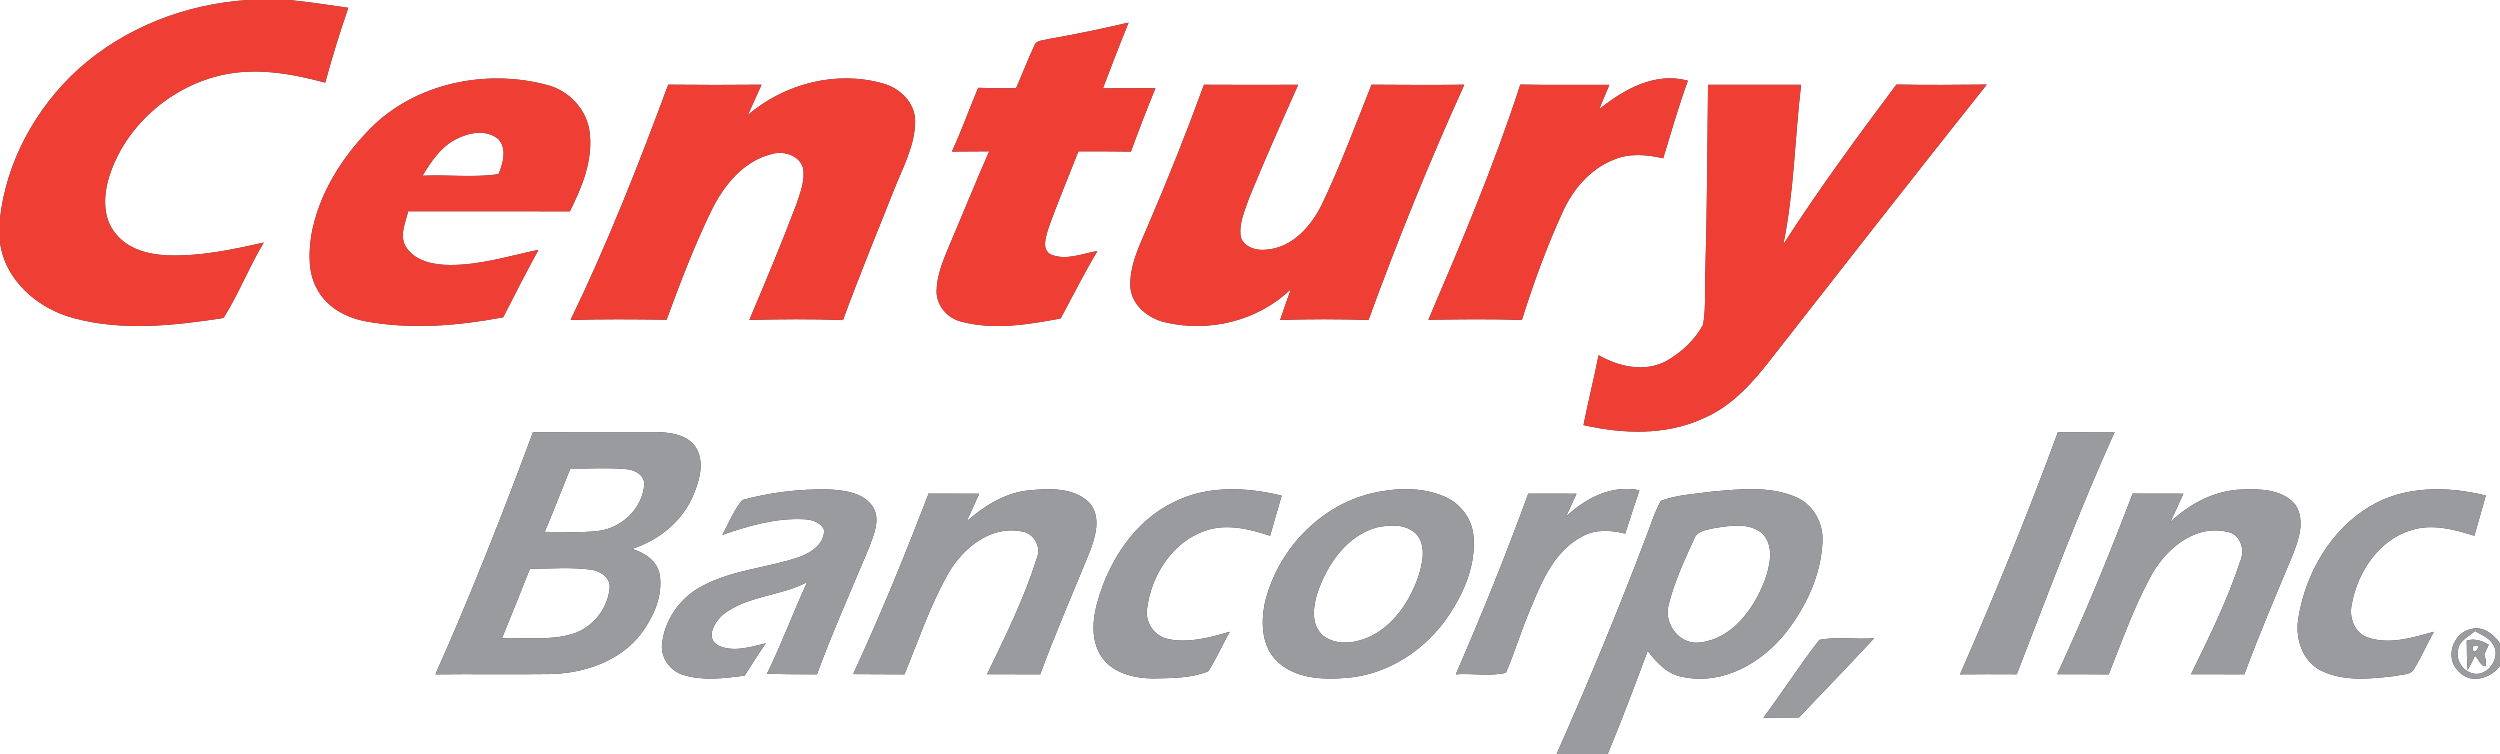
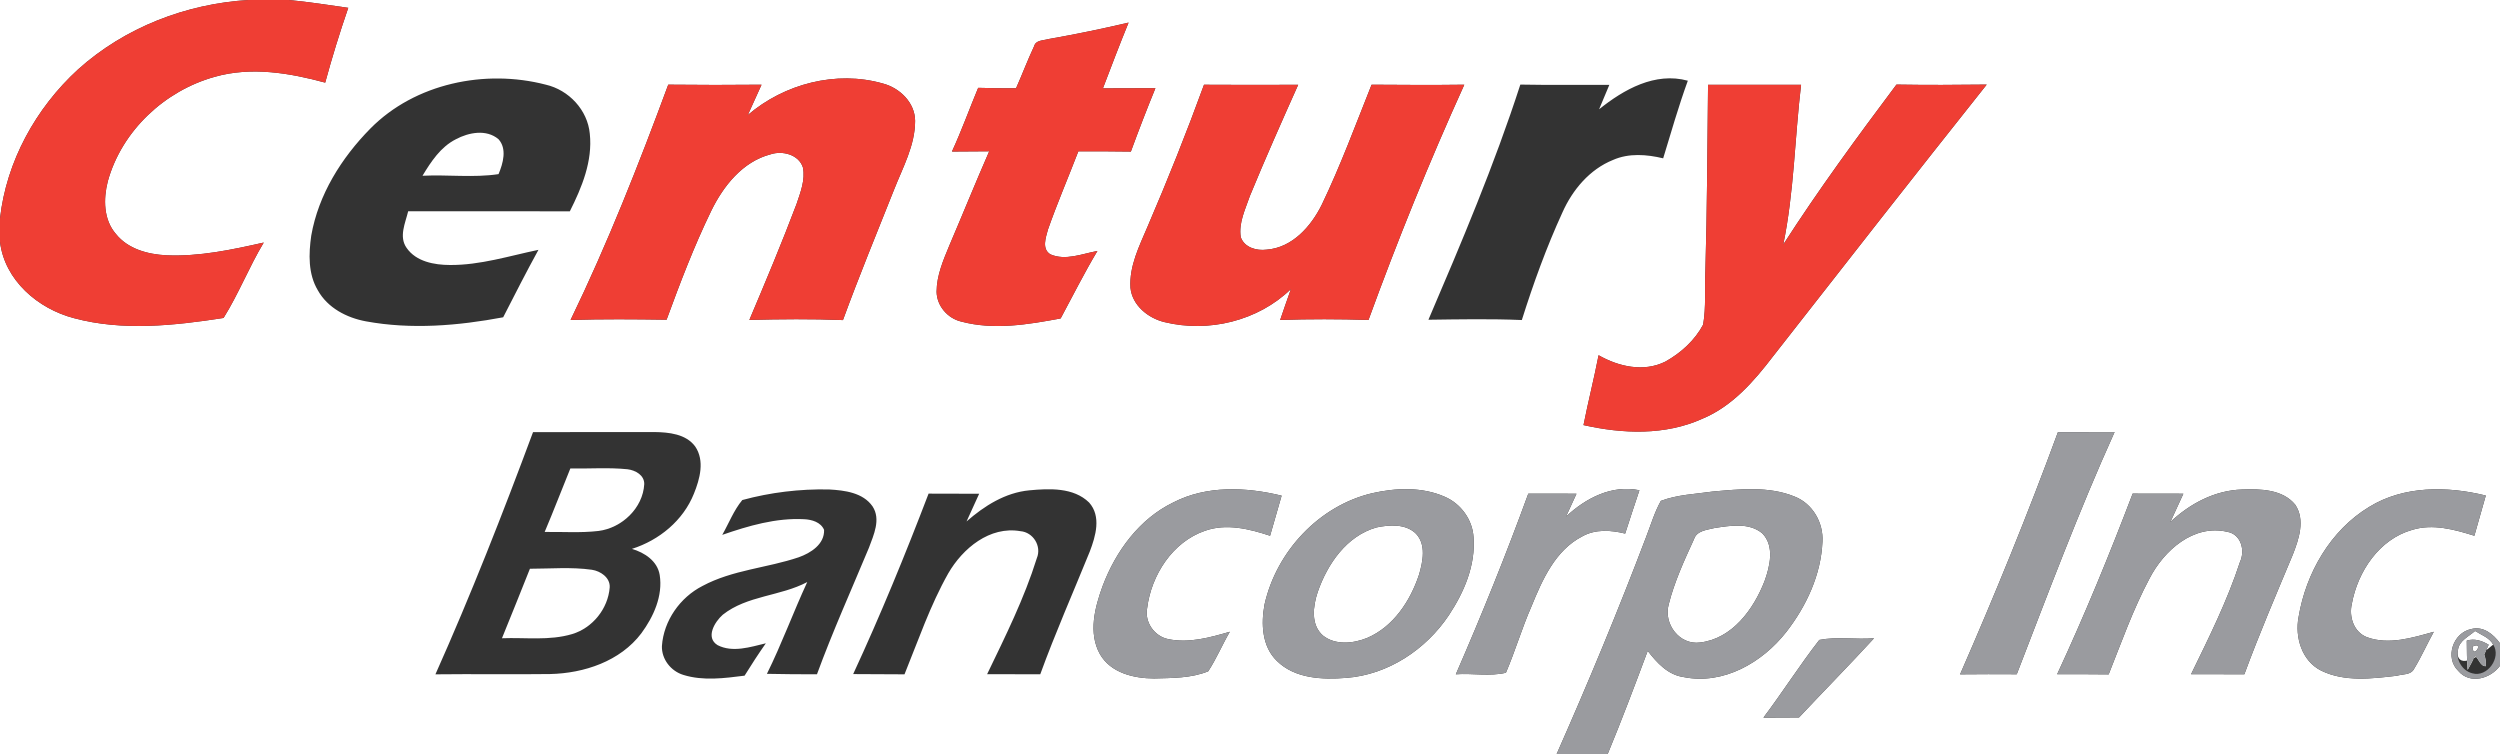
<svg xmlns="http://www.w3.org/2000/svg" width="600pt" height="181pt" viewBox="0 0 600 181" version="1.1">
  <rect x="0" y="0" width="600" height="181" fill="#333333" stroke="none" />
  <g id="#ffffffff">
    <path fill="#ffffff" opacity="1.00" d=" M 0.00 0.00 L 59.66 0.00 C 44.68 0.90 29.92 6.59 18.72 16.67 C 8.61 25.93 1.53 38.73 0.00 52.43 L 0.00 0.00 Z" />
    <path fill="#ffffff" opacity="1.00" d=" M 69.28 0.00 L 600.00 0.00 L 600.00 154.40 C 598.43 152.22 595.98 150.20 593.10 150.97 C 588.72 151.85 586.68 157.86 590.00 161.03 C 592.78 164.32 597.72 162.90 600.00 159.78 L 600.00 181.00 L 385.83 181.00 C 389.22 172.81 392.35 164.51 395.45 156.21 C 397.65 159.06 400.30 161.98 404.08 162.50 C 413.63 164.43 422.98 158.99 428.72 151.66 C 433.53 145.46 437.06 137.92 437.39 130.00 C 437.66 125.43 435.01 120.85 430.69 119.17 C 424.46 116.63 417.51 117.40 410.98 117.98 C 406.84 118.57 402.55 118.72 398.61 120.21 C 397.08 122.93 396.21 125.95 395.08 128.85 C 388.41 146.43 381.19 163.81 373.58 181.00 L 0.00 181.00 L 0.00 58.05 C 1.12 67.30 9.13 74.11 17.76 76.36 C 29.47 79.51 41.84 78.14 53.65 76.31 C 57.27 70.52 59.77 64.07 63.30 58.21 C 55.64 59.94 47.84 61.61 39.95 61.27 C 35.50 61.05 30.70 59.77 27.81 56.14 C 24.82 52.69 24.80 47.72 25.87 43.52 C 29.22 31.39 39.53 21.76 51.56 18.43 C 60.28 15.95 69.48 17.50 78.05 19.83 C 79.69 13.79 81.54 7.80 83.58 1.88 C 78.82 1.20 74.07 0.44 69.28 0.00 M 251.50 9.40 C 250.31 9.75 248.58 9.61 248.18 11.11 C 246.62 14.42 245.34 17.85 243.85 21.19 C 240.82 21.19 237.78 21.18 234.76 21.08 C 232.64 26.17 230.78 31.36 228.47 36.37 C 231.45 36.33 234.43 36.31 237.41 36.31 C 234.13 43.81 231.06 51.40 227.84 58.93 C 226.37 62.48 224.79 66.13 224.78 70.04 C 224.84 73.42 227.44 76.42 230.70 77.18 C 238.54 79.27 246.74 77.89 254.56 76.42 C 257.48 71.01 260.22 65.50 263.38 60.23 C 259.72 60.90 255.72 62.63 252.09 61.04 C 249.97 59.73 251.00 57.00 251.51 55.09 C 253.73 48.76 256.39 42.59 258.80 36.32 C 263.01 36.31 267.21 36.31 271.41 36.38 C 273.28 31.27 275.24 26.20 277.30 21.16 C 273.10 21.17 268.90 21.17 264.70 21.20 C 266.71 15.92 268.72 10.65 270.86 5.42 C 264.45 6.94 257.99 8.25 251.50 9.40 M 88.87 30.87 C 81.94 37.91 76.42 46.71 74.70 56.54 C 74.07 60.93 73.92 65.75 76.29 69.69 C 78.63 73.90 83.22 76.27 87.81 77.12 C 98.72 79.13 109.93 78.18 120.76 76.15 C 123.54 70.73 126.29 65.30 129.23 59.96 C 122.21 61.42 115.25 63.65 108.00 63.60 C 104.25 63.59 99.87 62.80 97.59 59.50 C 95.68 56.81 97.28 53.53 97.96 50.71 C 110.89 50.70 123.82 50.69 136.76 50.72 C 139.65 44.97 142.26 38.67 141.55 32.09 C 141.03 26.39 136.50 21.59 130.99 20.32 C 116.44 16.53 99.59 20.00 88.87 30.87 M 179.47 27.61 C 180.57 25.18 181.68 22.76 182.77 20.33 C 175.31 20.41 167.84 20.40 160.38 20.32 C 153.31 39.44 145.83 58.44 136.94 76.79 C 144.62 76.55 152.30 76.61 159.98 76.73 C 163.22 67.90 166.57 59.08 170.69 50.61 C 173.60 44.64 178.23 38.79 184.93 37.04 C 187.78 36.09 191.70 37.08 192.70 40.19 C 193.30 43.18 192.11 46.15 191.18 48.94 C 187.64 58.31 183.76 67.55 179.85 76.78 C 187.33 76.59 194.82 76.51 202.31 76.82 C 206.16 66.31 210.42 55.95 214.56 45.55 C 216.66 40.20 219.63 34.90 219.63 29.01 C 219.60 24.61 215.92 21.08 211.85 20.03 C 200.68 16.85 188.22 20.12 179.47 27.61 M 383.78 26.23 C 384.58 24.27 385.41 22.32 386.24 20.37 C 379.12 20.34 372.00 20.44 364.88 20.30 C 358.66 39.54 350.77 58.17 342.82 76.74 C 350.29 76.64 357.77 76.49 365.24 76.81 C 368.01 68.03 371.15 59.34 374.99 50.97 C 377.41 45.55 381.51 40.65 387.12 38.39 C 390.92 36.71 395.22 37.05 399.16 38.00 C 401.06 31.77 402.85 25.50 405.08 19.37 C 397.21 17.22 389.71 21.47 383.78 26.23 M 288.96 20.34 C 284.78 31.82 280.24 43.16 275.42 54.38 C 273.44 59.06 270.99 63.84 271.31 69.07 C 271.72 73.28 275.54 76.35 279.44 77.30 C 290.05 79.91 301.92 77.03 309.82 69.38 C 308.95 71.85 308.07 74.31 307.24 76.79 C 314.30 76.55 321.38 76.56 328.44 76.79 C 335.40 57.70 343.03 38.84 351.43 20.33 C 344.01 20.43 336.59 20.38 329.18 20.33 C 325.33 29.98 321.73 39.75 317.23 49.12 C 314.67 54.32 310.15 59.45 304.01 59.91 C 301.62 60.24 298.63 59.42 297.78 56.90 C 297.24 53.46 298.90 50.19 299.98 47.01 C 303.67 38.05 307.60 29.19 311.56 20.35 C 304.03 20.38 296.49 20.39 288.96 20.34 M 409.93 20.36 C 409.76 35.22 409.72 50.09 409.29 64.95 C 409.08 69.27 409.49 73.64 408.75 77.92 C 406.75 81.69 403.39 84.73 399.68 86.79 C 394.51 89.37 388.46 88.00 383.66 85.25 C 382.57 90.86 381.15 96.41 380.04 102.02 C 389.44 104.14 399.63 104.55 408.58 100.49 C 415.73 97.52 420.94 91.53 425.53 85.52 C 442.56 63.73 459.60 41.95 476.81 20.30 C 469.59 20.39 462.36 20.42 455.15 20.30 C 445.75 32.84 436.47 45.49 427.99 58.67 C 430.59 46.05 430.74 33.12 432.26 20.36 C 424.81 20.38 417.37 20.35 409.93 20.36 M 104.50 161.84 C 113.67 161.73 122.85 161.89 132.02 161.77 C 140.19 161.59 148.86 158.70 153.93 151.98 C 156.85 148.01 159.12 143.02 158.33 138.00 C 157.78 134.63 154.70 132.63 151.66 131.73 C 158.20 129.66 163.97 124.93 166.54 118.48 C 167.97 114.96 169.17 110.57 166.85 107.16 C 164.63 104.13 160.50 103.74 157.04 103.69 C 147.34 103.71 137.63 103.70 127.93 103.71 C 120.65 123.30 113.02 142.76 104.50 161.84 M 470.42 161.84 C 474.95 161.79 479.48 161.79 484.02 161.82 C 491.56 142.33 498.89 122.74 507.50 103.69 C 502.97 103.71 498.44 103.70 493.90 103.72 C 486.70 123.34 478.79 142.69 470.42 161.84 M 178.15 120.01 C 176.09 122.50 174.93 125.58 173.34 128.37 C 179.64 126.19 186.23 124.26 192.97 124.61 C 194.81 124.69 196.99 125.30 197.78 127.17 C 197.91 130.62 194.57 132.72 191.71 133.74 C 184.10 136.32 175.78 136.77 168.60 140.63 C 163.21 143.38 159.28 148.96 158.86 155.04 C 158.76 158.21 161.01 161.07 164.01 161.98 C 168.76 163.46 173.85 162.77 178.70 162.16 C 180.33 159.53 182.02 156.93 183.80 154.39 C 180.10 155.28 175.84 156.69 172.23 154.84 C 169.23 153.01 171.54 149.23 173.47 147.53 C 179.32 142.90 187.29 143.11 193.74 139.69 C 190.37 146.97 187.62 154.53 184.06 161.72 C 188.07 161.81 192.07 161.83 196.07 161.83 C 199.84 151.55 204.33 141.57 208.54 131.47 C 209.68 128.38 211.45 124.65 209.42 121.54 C 207.12 118.21 202.69 117.68 198.97 117.47 C 191.97 117.32 184.90 118.17 178.15 120.01 M 231.97 125.15 C 232.98 122.93 233.99 120.72 235.00 118.50 C 230.95 118.49 226.90 118.50 222.86 118.47 C 217.27 133.09 211.34 147.58 204.76 161.78 C 208.87 161.80 212.97 161.81 217.08 161.84 C 220.39 153.69 223.24 145.29 227.58 137.61 C 231.05 131.61 237.53 126.21 244.89 127.48 C 247.97 127.73 250.04 131.08 248.84 133.96 C 245.83 143.61 241.29 152.71 236.91 161.80 C 241.16 161.81 245.41 161.81 249.66 161.83 C 253.28 151.88 257.56 142.20 261.54 132.39 C 262.96 128.68 264.36 123.92 261.38 120.60 C 257.64 116.95 251.85 117.23 247.03 117.68 C 241.25 118.23 236.24 121.41 231.97 125.15 M 281.57 120.60 C 273.42 124.55 267.78 132.31 264.64 140.62 C 262.76 145.76 261.14 151.90 263.98 156.99 C 266.56 161.51 272.15 162.83 276.99 162.83 C 281.32 162.72 285.91 162.77 289.97 161.11 C 291.95 158.09 293.34 154.73 295.16 151.62 C 290.39 153.00 285.36 154.43 280.39 153.39 C 277.05 152.72 274.66 149.31 275.32 145.93 C 276.32 138.01 281.41 130.06 289.18 127.39 C 294.33 125.56 299.82 126.93 304.82 128.58 C 305.74 125.37 306.67 122.16 307.59 118.96 C 299.06 116.88 289.57 116.46 281.57 120.60 M 329.32 118.37 C 316.54 121.39 306.36 132.35 303.49 145.05 C 302.62 149.66 302.85 155.11 306.42 158.59 C 310.75 162.89 317.37 163.15 323.10 162.69 C 333.11 161.94 342.20 155.91 347.72 147.66 C 351.36 142.16 354.18 135.66 353.65 128.93 C 353.41 124.72 350.59 120.87 346.74 119.22 C 341.29 116.82 335.02 117.07 329.32 118.37 M 375.84 123.98 C 376.67 122.15 377.52 120.32 378.36 118.49 C 374.50 118.49 370.65 118.49 366.79 118.48 C 361.46 133.11 355.62 147.55 349.40 161.83 C 353.37 161.54 357.58 162.38 361.42 161.46 C 363.65 156.25 365.25 150.78 367.53 145.58 C 370.15 139.17 373.24 132.10 379.71 128.75 C 382.88 126.95 386.63 127.21 390.04 128.06 C 391.15 124.58 392.31 121.12 393.46 117.66 C 386.80 116.29 380.57 119.57 375.84 123.98 M 520.88 125.29 C 521.92 123.03 522.97 120.76 524.01 118.49 C 519.95 118.49 515.89 118.50 511.84 118.47 C 506.27 133.11 500.32 147.60 493.72 161.81 C 497.84 161.80 501.96 161.80 506.08 161.85 C 509.16 154.11 511.95 146.21 515.88 138.84 C 519.34 132.14 526.43 125.75 534.52 127.63 C 537.87 128.19 538.89 132.14 537.58 134.91 C 534.54 144.22 530.14 153.02 525.86 161.81 C 530.12 161.82 534.38 161.81 538.65 161.82 C 542.22 152.12 546.30 142.63 550.28 133.10 C 551.73 129.38 553.30 124.81 550.87 121.15 C 547.85 117.42 542.48 117.31 538.08 117.48 C 531.54 117.69 525.56 120.88 520.88 125.29 M 568.60 121.66 C 559.31 127.28 553.43 137.53 551.66 148.07 C 550.73 152.92 552.43 158.63 557.08 160.95 C 562.70 163.70 569.23 162.89 575.23 162.18 C 576.63 161.76 578.65 162.04 579.40 160.48 C 581.14 157.63 582.49 154.55 584.11 151.63 C 578.97 153.06 573.31 154.85 568.07 152.93 C 564.91 151.71 563.72 148.05 564.44 144.93 C 565.85 137.17 571.02 129.40 578.92 127.17 C 583.89 125.64 589.06 127.08 593.85 128.58 C 594.76 125.36 595.68 122.15 596.59 118.93 C 587.36 116.65 576.93 116.53 568.60 121.66 M 436.64 153.58 C 431.94 159.61 427.83 166.12 423.22 172.23 C 426.06 172.22 428.91 172.21 431.76 172.19 C 437.74 165.83 443.86 159.61 449.77 153.18 C 445.42 153.54 440.86 152.75 436.64 153.58 Z" />
    <path fill="#ffffff" opacity="1.00" d=" M 109.41 33.42 C 112.49 31.78 116.71 30.96 119.62 33.39 C 121.74 35.69 120.73 39.23 119.65 41.79 C 113.66 42.70 107.46 41.88 101.40 42.18 C 103.45 38.79 105.75 35.27 109.41 33.42 Z" />
    <path fill="#ffffff" opacity="1.00" d=" M 136.88 112.44 C 141.45 112.51 146.04 112.16 150.59 112.62 C 152.48 112.85 154.66 114.02 154.62 116.19 C 154.31 121.94 149.25 126.72 143.65 127.43 C 139.36 127.93 135.02 127.61 130.72 127.67 C 132.86 122.63 134.81 117.51 136.88 112.44 Z" />
    <path fill="#ffffff" opacity="1.00" d=" M 330.37 126.58 C 333.50 125.92 337.39 125.67 339.86 128.11 C 342.32 130.76 341.48 134.75 340.58 137.88 C 338.50 144.19 334.44 150.40 328.13 153.10 C 324.79 154.46 320.48 154.91 317.49 152.52 C 314.53 149.91 315.13 145.47 316.24 142.12 C 318.56 135.38 323.18 128.61 330.37 126.58 Z" />
    <path fill="#ffffff" opacity="1.00" d=" M 411.50 126.72 C 415.27 126.15 419.80 125.34 422.98 128.03 C 425.92 131.09 424.79 135.88 423.50 139.45 C 420.88 146.21 415.74 153.30 408.02 154.20 C 403.07 154.87 399.21 149.73 400.48 145.09 C 401.84 139.66 404.22 134.50 406.55 129.42 C 407.23 127.32 409.69 127.19 411.50 126.72 Z" />
    <path fill="#ffffff" opacity="1.00" d=" M 127.18 136.50 C 132.13 136.49 137.11 136.05 142.03 136.74 C 144.12 137.04 146.47 138.63 146.33 140.97 C 145.94 146.08 142.22 150.71 137.31 152.18 C 131.85 153.81 126.07 152.96 120.47 153.18 C 122.74 147.63 124.96 142.06 127.18 136.50 Z" />
-     <path fill="#ffffff" opacity="1.00" d=" M 589.92 155.96 C 590.19 153.75 592.52 152.76 594.01 151.43 C 595.52 152.40 597.45 153.02 598.37 154.70 C 600.39 157.80 596.96 162.65 593.36 161.59 C 590.97 161.00 589.37 158.38 589.92 155.96 M 592.02 153.75 C 592.03 156.09 592.06 158.43 592.23 160.77 C 592.88 159.67 593.46 158.54 593.99 157.37 C 594.88 158.05 595.29 159.96 596.60 159.88 C 596.67 158.92 596.54 157.99 596.21 157.08 C 596.48 156.50 597.01 155.33 597.28 154.74 C 595.67 153.77 593.89 153.17 592.02 153.75 Z" />
+     <path fill="#ffffff" opacity="1.00" d=" M 589.92 155.96 C 590.19 153.75 592.52 152.76 594.01 151.43 C 595.52 152.40 597.45 153.02 598.37 154.70 C 590.97 161.00 589.37 158.38 589.92 155.96 M 592.02 153.75 C 592.03 156.09 592.06 158.43 592.23 160.77 C 592.88 159.67 593.46 158.54 593.99 157.37 C 594.88 158.05 595.29 159.96 596.60 159.88 C 596.67 158.92 596.54 157.99 596.21 157.08 C 596.48 156.50 597.01 155.33 597.28 154.74 C 595.67 153.77 593.89 153.17 592.02 153.75 Z" />
    <path fill="#ffffff" opacity="1.00" d=" M 593.41 155.17 C 596.44 153.74 593.41 158.52 593.41 155.17 Z" />
  </g>
  <g id="#ef3e34ff">
    <path fill="#ef3e34" opacity="1.00" d=" M 59.66 0.00 L 69.28 0.00 C 74.07 0.44 78.82 1.20 83.58 1.88 C 81.54 7.80 79.69 13.79 78.05 19.83 C 69.48 17.50 60.28 15.95 51.56 18.43 C 39.53 21.76 29.22 31.39 25.87 43.52 C 24.80 47.72 24.82 52.69 27.81 56.14 C 30.70 59.77 35.50 61.05 39.95 61.27 C 47.84 61.61 55.64 59.94 63.30 58.21 C 59.77 64.07 57.27 70.52 53.65 76.31 C 41.84 78.14 29.47 79.51 17.76 76.36 C 9.13 74.11 1.12 67.30 0.00 58.05 L 0.00 52.43 C 1.53 38.73 8.61 25.93 18.72 16.67 C 29.92 6.59 44.68 0.90 59.66 0.00 Z" />
    <path fill="#ef3e34" opacity="1.00" d=" M 251.50 9.40 C 257.99 8.25 264.45 6.94 270.86 5.42 C 268.72 10.65 266.71 15.92 264.70 21.20 C 268.90 21.17 273.10 21.17 277.30 21.16 C 275.24 26.20 273.28 31.27 271.41 36.38 C 267.21 36.31 263.01 36.31 258.80 36.32 C 256.39 42.59 253.73 48.76 251.51 55.09 C 251.00 57.00 249.97 59.73 252.09 61.04 C 255.72 62.63 259.72 60.90 263.38 60.23 C 260.22 65.50 257.48 71.01 254.56 76.42 C 246.74 77.89 238.54 79.27 230.70 77.18 C 227.44 76.42 224.84 73.42 224.78 70.04 C 224.79 66.13 226.37 62.48 227.84 58.93 C 231.06 51.40 234.13 43.81 237.41 36.31 C 234.43 36.31 231.45 36.33 228.47 36.37 C 230.78 31.36 232.64 26.17 234.76 21.08 C 237.78 21.18 240.82 21.19 243.85 21.19 C 245.34 17.85 246.62 14.42 248.18 11.11 C 248.58 9.61 250.31 9.75 251.50 9.40 Z" />
-     <path fill="#ef3e34" opacity="1.00" d=" M 88.87 30.87 C 99.59 20.00 116.44 16.53 130.99 20.32 C 136.50 21.59 141.03 26.39 141.55 32.09 C 142.26 38.67 139.65 44.97 136.76 50.72 C 123.82 50.69 110.89 50.70 97.96 50.71 C 97.28 53.53 95.68 56.81 97.59 59.50 C 99.87 62.80 104.25 63.59 108.00 63.60 C 115.25 63.65 122.21 61.42 129.23 59.96 C 126.29 65.30 123.54 70.73 120.76 76.15 C 109.93 78.18 98.72 79.13 87.81 77.12 C 83.22 76.27 78.63 73.90 76.29 69.69 C 73.92 65.75 74.07 60.93 74.70 56.54 C 76.42 46.71 81.94 37.91 88.87 30.87 M 109.41 33.42 C 105.75 35.27 103.45 38.79 101.40 42.18 C 107.46 41.88 113.66 42.70 119.65 41.79 C 120.73 39.23 121.74 35.69 119.62 33.39 C 116.71 30.96 112.49 31.78 109.41 33.42 Z" />
    <path fill="#ef3e34" opacity="1.00" d=" M 179.47 27.61 C 188.22 20.12 200.68 16.85 211.85 20.03 C 215.92 21.08 219.60 24.61 219.63 29.01 C 219.63 34.90 216.66 40.20 214.56 45.55 C 210.42 55.95 206.16 66.31 202.31 76.82 C 194.82 76.51 187.33 76.59 179.85 76.78 C 183.76 67.55 187.64 58.31 191.18 48.94 C 192.11 46.15 193.30 43.18 192.70 40.19 C 191.70 37.08 187.78 36.09 184.93 37.04 C 178.23 38.79 173.60 44.64 170.69 50.61 C 166.57 59.08 163.22 67.90 159.98 76.73 C 152.30 76.61 144.62 76.55 136.94 76.79 C 145.83 58.44 153.31 39.44 160.38 20.32 C 167.84 20.40 175.31 20.41 182.77 20.33 C 181.68 22.76 180.57 25.18 179.47 27.61 Z" />
-     <path fill="#ef3e34" opacity="1.00" d=" M 383.78 26.23 C 389.71 21.47 397.21 17.22 405.08 19.37 C 402.85 25.50 401.06 31.77 399.16 38.00 C 395.22 37.05 390.92 36.71 387.12 38.39 C 381.51 40.65 377.41 45.55 374.99 50.97 C 371.15 59.34 368.01 68.03 365.24 76.81 C 357.77 76.49 350.29 76.64 342.82 76.74 C 350.77 58.17 358.66 39.54 364.88 20.30 C 372.00 20.44 379.12 20.34 386.24 20.37 C 385.41 22.32 384.58 24.27 383.78 26.23 Z" />
    <path fill="#ef3e34" opacity="1.00" d=" M 288.96 20.34 C 296.49 20.39 304.03 20.38 311.56 20.35 C 307.60 29.19 303.67 38.05 299.98 47.01 C 298.90 50.19 297.24 53.46 297.78 56.90 C 298.63 59.42 301.62 60.24 304.01 59.91 C 310.15 59.45 314.67 54.32 317.23 49.12 C 321.73 39.75 325.33 29.98 329.18 20.33 C 336.59 20.38 344.01 20.43 351.43 20.33 C 343.03 38.84 335.40 57.70 328.44 76.79 C 321.38 76.56 314.30 76.55 307.24 76.79 C 308.07 74.31 308.95 71.85 309.82 69.38 C 301.92 77.03 290.05 79.91 279.44 77.30 C 275.54 76.35 271.72 73.28 271.31 69.07 C 270.99 63.84 273.44 59.06 275.42 54.38 C 280.24 43.16 284.78 31.82 288.96 20.34 Z" />
    <path fill="#ef3e34" opacity="1.00" d=" M 409.93 20.36 C 417.37 20.35 424.81 20.38 432.26 20.36 C 430.74 33.12 430.59 46.05 427.99 58.67 C 436.47 45.49 445.75 32.84 455.15 20.30 C 462.36 20.42 469.59 20.39 476.81 20.30 C 459.60 41.95 442.56 63.73 425.53 85.52 C 420.94 91.53 415.73 97.52 408.58 100.49 C 399.63 104.55 389.44 104.14 380.04 102.02 C 381.15 96.41 382.57 90.86 383.66 85.25 C 388.46 88.00 394.51 89.37 399.68 86.79 C 403.39 84.73 406.75 81.69 408.75 77.92 C 409.49 73.64 409.08 69.27 409.29 64.95 C 409.72 50.09 409.76 35.22 409.93 20.36 Z" />
  </g>
  <g id="#9a9b9fff">
-     <path fill="#9a9b9f" opacity="1.00" d=" M 104.50 161.84 C 113.02 142.76 120.65 123.30 127.93 103.71 C 137.63 103.70 147.34 103.71 157.04 103.69 C 160.50 103.74 164.63 104.13 166.85 107.16 C 169.17 110.57 167.97 114.96 166.54 118.48 C 163.97 124.93 158.20 129.66 151.66 131.73 C 154.70 132.63 157.78 134.63 158.33 138.00 C 159.12 143.02 156.85 148.01 153.93 151.98 C 148.86 158.70 140.19 161.59 132.02 161.77 C 122.85 161.89 113.67 161.73 104.50 161.84 M 136.88 112.44 C 134.81 117.51 132.86 122.63 130.72 127.67 C 135.02 127.61 139.36 127.93 143.65 127.43 C 149.25 126.72 154.31 121.94 154.62 116.19 C 154.66 114.02 152.48 112.85 150.59 112.62 C 146.04 112.16 141.45 112.51 136.88 112.44 M 127.18 136.50 C 124.96 142.06 122.74 147.63 120.47 153.18 C 126.07 152.96 131.85 153.81 137.31 152.18 C 142.22 150.71 145.94 146.08 146.33 140.97 C 146.47 138.63 144.12 137.04 142.03 136.74 C 137.11 136.05 132.13 136.49 127.18 136.50 Z" />
    <path fill="#9a9b9f" opacity="1.00" d=" M 470.42 161.84 C 478.79 142.69 486.70 123.34 493.90 103.72 C 498.44 103.70 502.97 103.71 507.50 103.69 C 498.89 122.74 491.56 142.33 484.02 161.82 C 479.48 161.79 474.95 161.79 470.42 161.84 Z" />
-     <path fill="#9a9b9f" opacity="1.00" d=" M 178.15 120.01 C 184.90 118.17 191.97 117.32 198.97 117.47 C 202.69 117.68 207.12 118.21 209.42 121.54 C 211.45 124.65 209.68 128.38 208.54 131.47 C 204.33 141.57 199.84 151.55 196.07 161.83 C 192.07 161.83 188.07 161.81 184.06 161.72 C 187.62 154.53 190.37 146.97 193.74 139.69 C 187.29 143.11 179.32 142.90 173.47 147.53 C 171.54 149.23 169.23 153.01 172.23 154.84 C 175.84 156.69 180.10 155.28 183.80 154.39 C 182.02 156.93 180.33 159.53 178.70 162.16 C 173.85 162.77 168.76 163.46 164.01 161.98 C 161.01 161.07 158.76 158.21 158.86 155.04 C 159.28 148.96 163.21 143.38 168.60 140.63 C 175.78 136.77 184.10 136.32 191.71 133.74 C 194.57 132.72 197.91 130.62 197.78 127.17 C 196.99 125.30 194.81 124.69 192.97 124.61 C 186.23 124.26 179.64 126.19 173.34 128.37 C 174.93 125.58 176.09 122.50 178.15 120.01 Z" />
-     <path fill="#9a9b9f" opacity="1.00" d=" M 231.97 125.15 C 236.24 121.41 241.25 118.23 247.03 117.68 C 251.85 117.23 257.64 116.95 261.38 120.60 C 264.36 123.92 262.96 128.68 261.54 132.39 C 257.56 142.20 253.28 151.88 249.66 161.83 C 245.41 161.81 241.16 161.81 236.91 161.80 C 241.29 152.71 245.83 143.61 248.84 133.96 C 250.04 131.08 247.97 127.73 244.89 127.48 C 237.53 126.21 231.05 131.61 227.58 137.61 C 223.24 145.29 220.39 153.69 217.08 161.84 C 212.97 161.81 208.87 161.80 204.76 161.78 C 211.34 147.58 217.27 133.09 222.86 118.47 C 226.90 118.50 230.95 118.49 235.00 118.50 C 233.99 120.72 232.98 122.93 231.97 125.15 Z" />
    <path fill="#9a9b9f" opacity="1.00" d=" M 281.57 120.60 C 289.57 116.46 299.06 116.88 307.59 118.96 C 306.67 122.16 305.74 125.37 304.82 128.58 C 299.82 126.93 294.33 125.56 289.18 127.39 C 281.41 130.06 276.32 138.01 275.32 145.93 C 274.66 149.31 277.05 152.72 280.39 153.39 C 285.36 154.43 290.39 153.00 295.16 151.62 C 293.34 154.73 291.95 158.09 289.97 161.11 C 285.91 162.77 281.32 162.72 276.99 162.83 C 272.15 162.83 266.56 161.51 263.98 156.99 C 261.14 151.90 262.76 145.76 264.64 140.62 C 267.78 132.31 273.42 124.55 281.57 120.60 Z" />
    <path fill="#9a9b9f" opacity="1.00" d=" M 329.32 118.37 C 335.02 117.07 341.29 116.82 346.74 119.22 C 350.59 120.87 353.41 124.72 353.65 128.93 C 354.18 135.66 351.36 142.16 347.72 147.66 C 342.20 155.91 333.11 161.94 323.10 162.69 C 317.37 163.15 310.75 162.89 306.42 158.59 C 302.85 155.11 302.62 149.66 303.49 145.05 C 306.36 132.35 316.54 121.39 329.32 118.37 M 330.37 126.58 C 323.18 128.61 318.56 135.38 316.24 142.12 C 315.13 145.47 314.53 149.91 317.49 152.52 C 320.48 154.91 324.79 154.46 328.13 153.10 C 334.44 150.40 338.50 144.19 340.58 137.88 C 341.48 134.75 342.32 130.76 339.86 128.11 C 337.39 125.67 333.50 125.92 330.37 126.58 Z" />
    <path fill="#9a9b9f" opacity="1.00" d=" M 375.84 123.98 C 380.57 119.57 386.80 116.29 393.46 117.66 C 392.31 121.12 391.15 124.58 390.04 128.06 C 386.63 127.21 382.88 126.95 379.71 128.75 C 373.24 132.10 370.15 139.17 367.53 145.58 C 365.25 150.78 363.65 156.25 361.42 161.46 C 357.58 162.38 353.37 161.54 349.40 161.83 C 355.62 147.55 361.46 133.11 366.79 118.48 C 370.65 118.49 374.50 118.49 378.36 118.49 C 377.52 120.32 376.67 122.15 375.84 123.98 Z" />
    <path fill="#9a9b9f" opacity="1.00" d=" M 398.61 120.21 C 402.55 118.72 406.84 118.57 410.98 117.98 C 417.51 117.40 424.46 116.63 430.69 119.17 C 435.01 120.85 437.66 125.43 437.39 130.00 C 437.06 137.92 433.53 145.46 428.72 151.66 C 422.98 158.99 413.63 164.43 404.08 162.50 C 400.30 161.98 397.65 159.06 395.45 156.21 C 392.35 164.51 389.22 172.81 385.83 181.00 L 373.58 181.00 C 381.19 163.81 388.41 146.43 395.08 128.85 C 396.21 125.95 397.08 122.93 398.61 120.21 M 411.50 126.72 C 409.69 127.19 407.23 127.32 406.55 129.42 C 404.22 134.50 401.84 139.66 400.48 145.09 C 399.21 149.73 403.07 154.87 408.02 154.20 C 415.74 153.30 420.88 146.21 423.50 139.45 C 424.79 135.88 425.92 131.09 422.98 128.03 C 419.80 125.34 415.27 126.15 411.50 126.72 Z" />
    <path fill="#9a9b9f" opacity="1.00" d=" M 520.88 125.29 C 525.56 120.88 531.54 117.69 538.08 117.48 C 542.48 117.31 547.85 117.42 550.87 121.15 C 553.30 124.81 551.73 129.38 550.28 133.10 C 546.30 142.63 542.22 152.12 538.65 161.82 C 534.38 161.81 530.12 161.82 525.86 161.81 C 530.14 153.02 534.54 144.22 537.58 134.91 C 538.89 132.14 537.87 128.19 534.52 127.63 C 526.43 125.75 519.34 132.14 515.88 138.84 C 511.95 146.21 509.16 154.11 506.08 161.85 C 501.96 161.80 497.84 161.80 493.72 161.81 C 500.32 147.60 506.27 133.11 511.84 118.47 C 515.89 118.50 519.95 118.49 524.01 118.49 C 522.97 120.76 521.92 123.03 520.88 125.29 Z" />
    <path fill="#9a9b9f" opacity="1.00" d=" M 568.60 121.66 C 576.93 116.53 587.36 116.65 596.59 118.93 C 595.68 122.15 594.76 125.36 593.85 128.58 C 589.06 127.08 583.89 125.64 578.92 127.17 C 571.02 129.40 565.85 137.17 564.44 144.93 C 563.72 148.05 564.91 151.71 568.07 152.93 C 573.31 154.85 578.97 153.06 584.11 151.63 C 582.49 154.55 581.14 157.63 579.40 160.48 C 578.65 162.04 576.63 161.76 575.23 162.18 C 569.23 162.89 562.70 163.70 557.08 160.95 C 552.43 158.63 550.73 152.92 551.66 148.07 C 553.43 137.53 559.31 127.28 568.60 121.66 Z" />
    <path fill="#9a9b9f" opacity="1.00" d=" M 590.00 161.03 C 586.68 157.86 588.72 151.85 593.10 150.97 C 595.98 150.20 598.43 152.22 600.00 154.40 L 600.00 159.78 C 597.72 162.90 592.78 164.32 590.00 161.03 M 589.92 155.96 C 589.37 158.38 590.97 161.00 593.36 161.59 C 596.96 162.65 600.39 157.80 598.37 154.70 C 597.45 153.02 595.52 152.40 594.01 151.43 C 592.52 152.76 590.19 153.75 589.92 155.96 Z" />
    <path fill="#9a9b9f" opacity="1.00" d=" M 436.64 153.58 C 440.86 152.75 445.42 153.54 449.77 153.18 C 443.86 159.61 437.74 165.83 431.76 172.19 C 428.91 172.21 426.06 172.22 423.22 172.23 C 427.83 166.12 431.94 159.61 436.64 153.58 Z" />
    <path fill="#9a9b9f" opacity="1.00" d=" M 592.02 153.75 C 593.89 153.17 595.67 153.77 597.28 154.74 C 597.01 155.33 596.48 156.50 596.21 157.08 C 596.54 157.99 596.67 158.92 596.60 159.88 C 595.29 159.96 594.88 158.05 593.99 157.37 C 593.46 158.54 592.88 159.67 592.23 160.77 C 592.06 158.43 592.03 156.09 592.02 153.75 M 593.41 155.17 C 593.41 158.52 596.44 153.74 593.41 155.17 Z" />
  </g>
</svg>